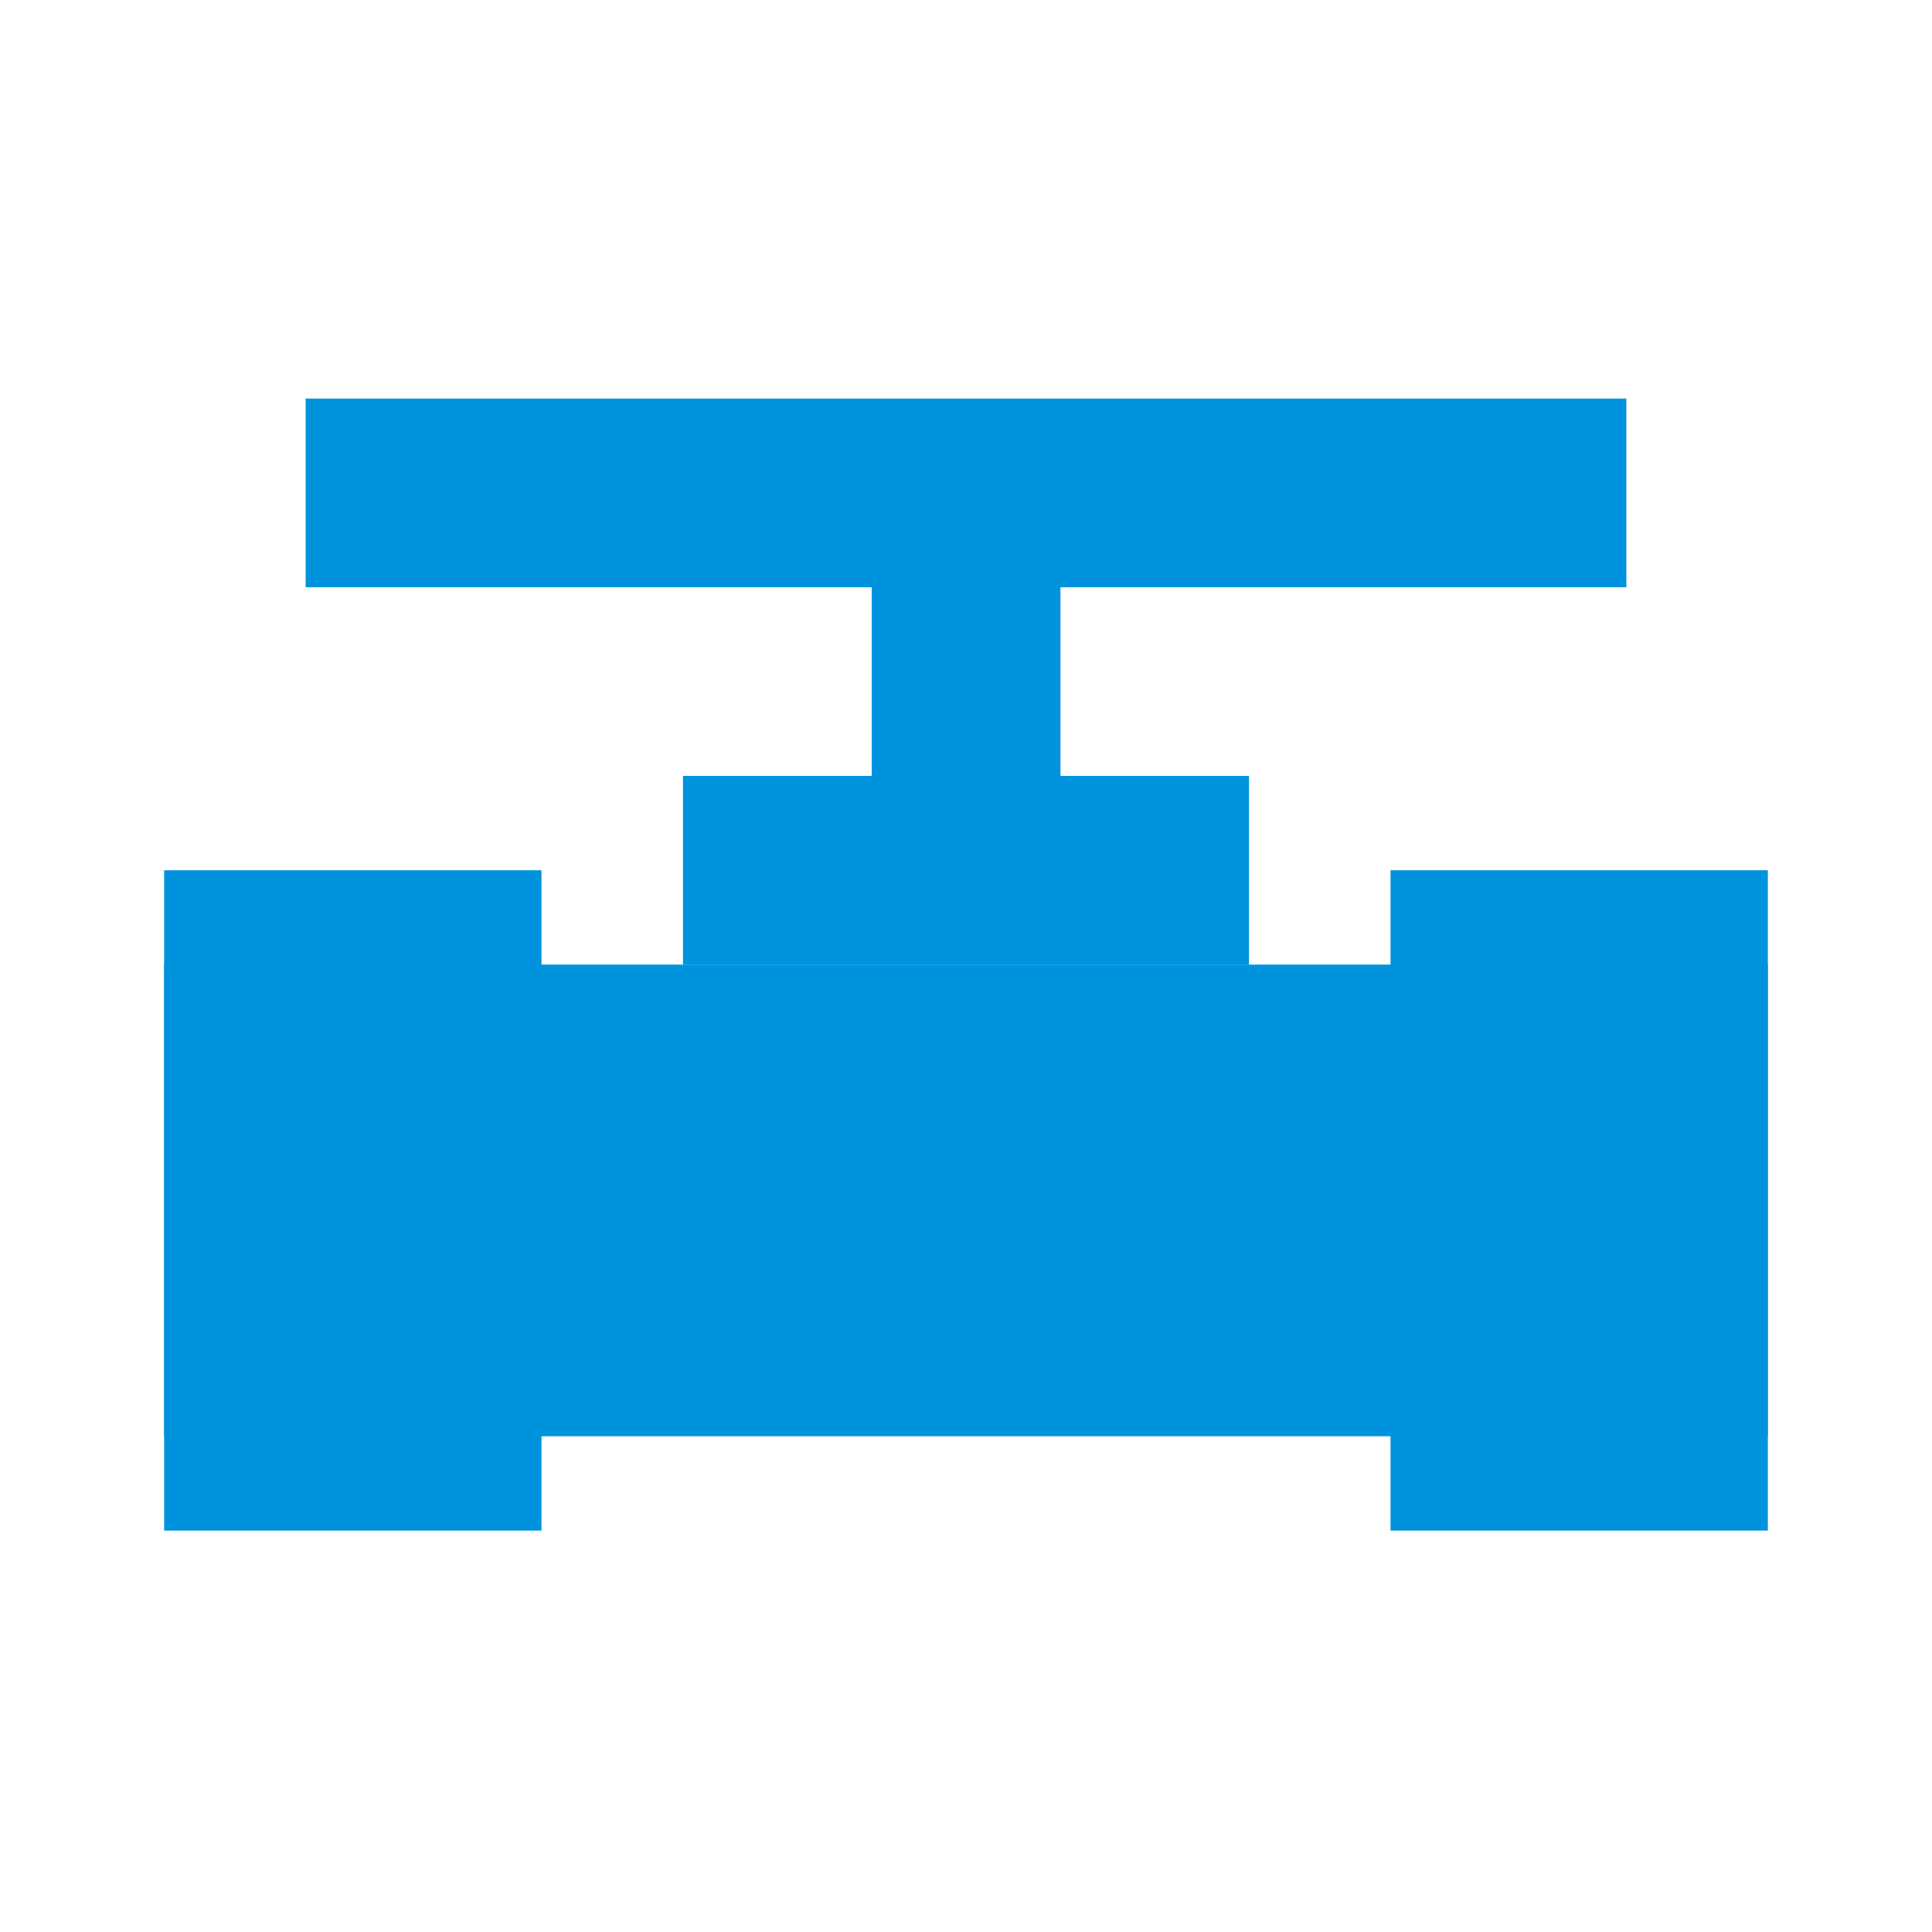
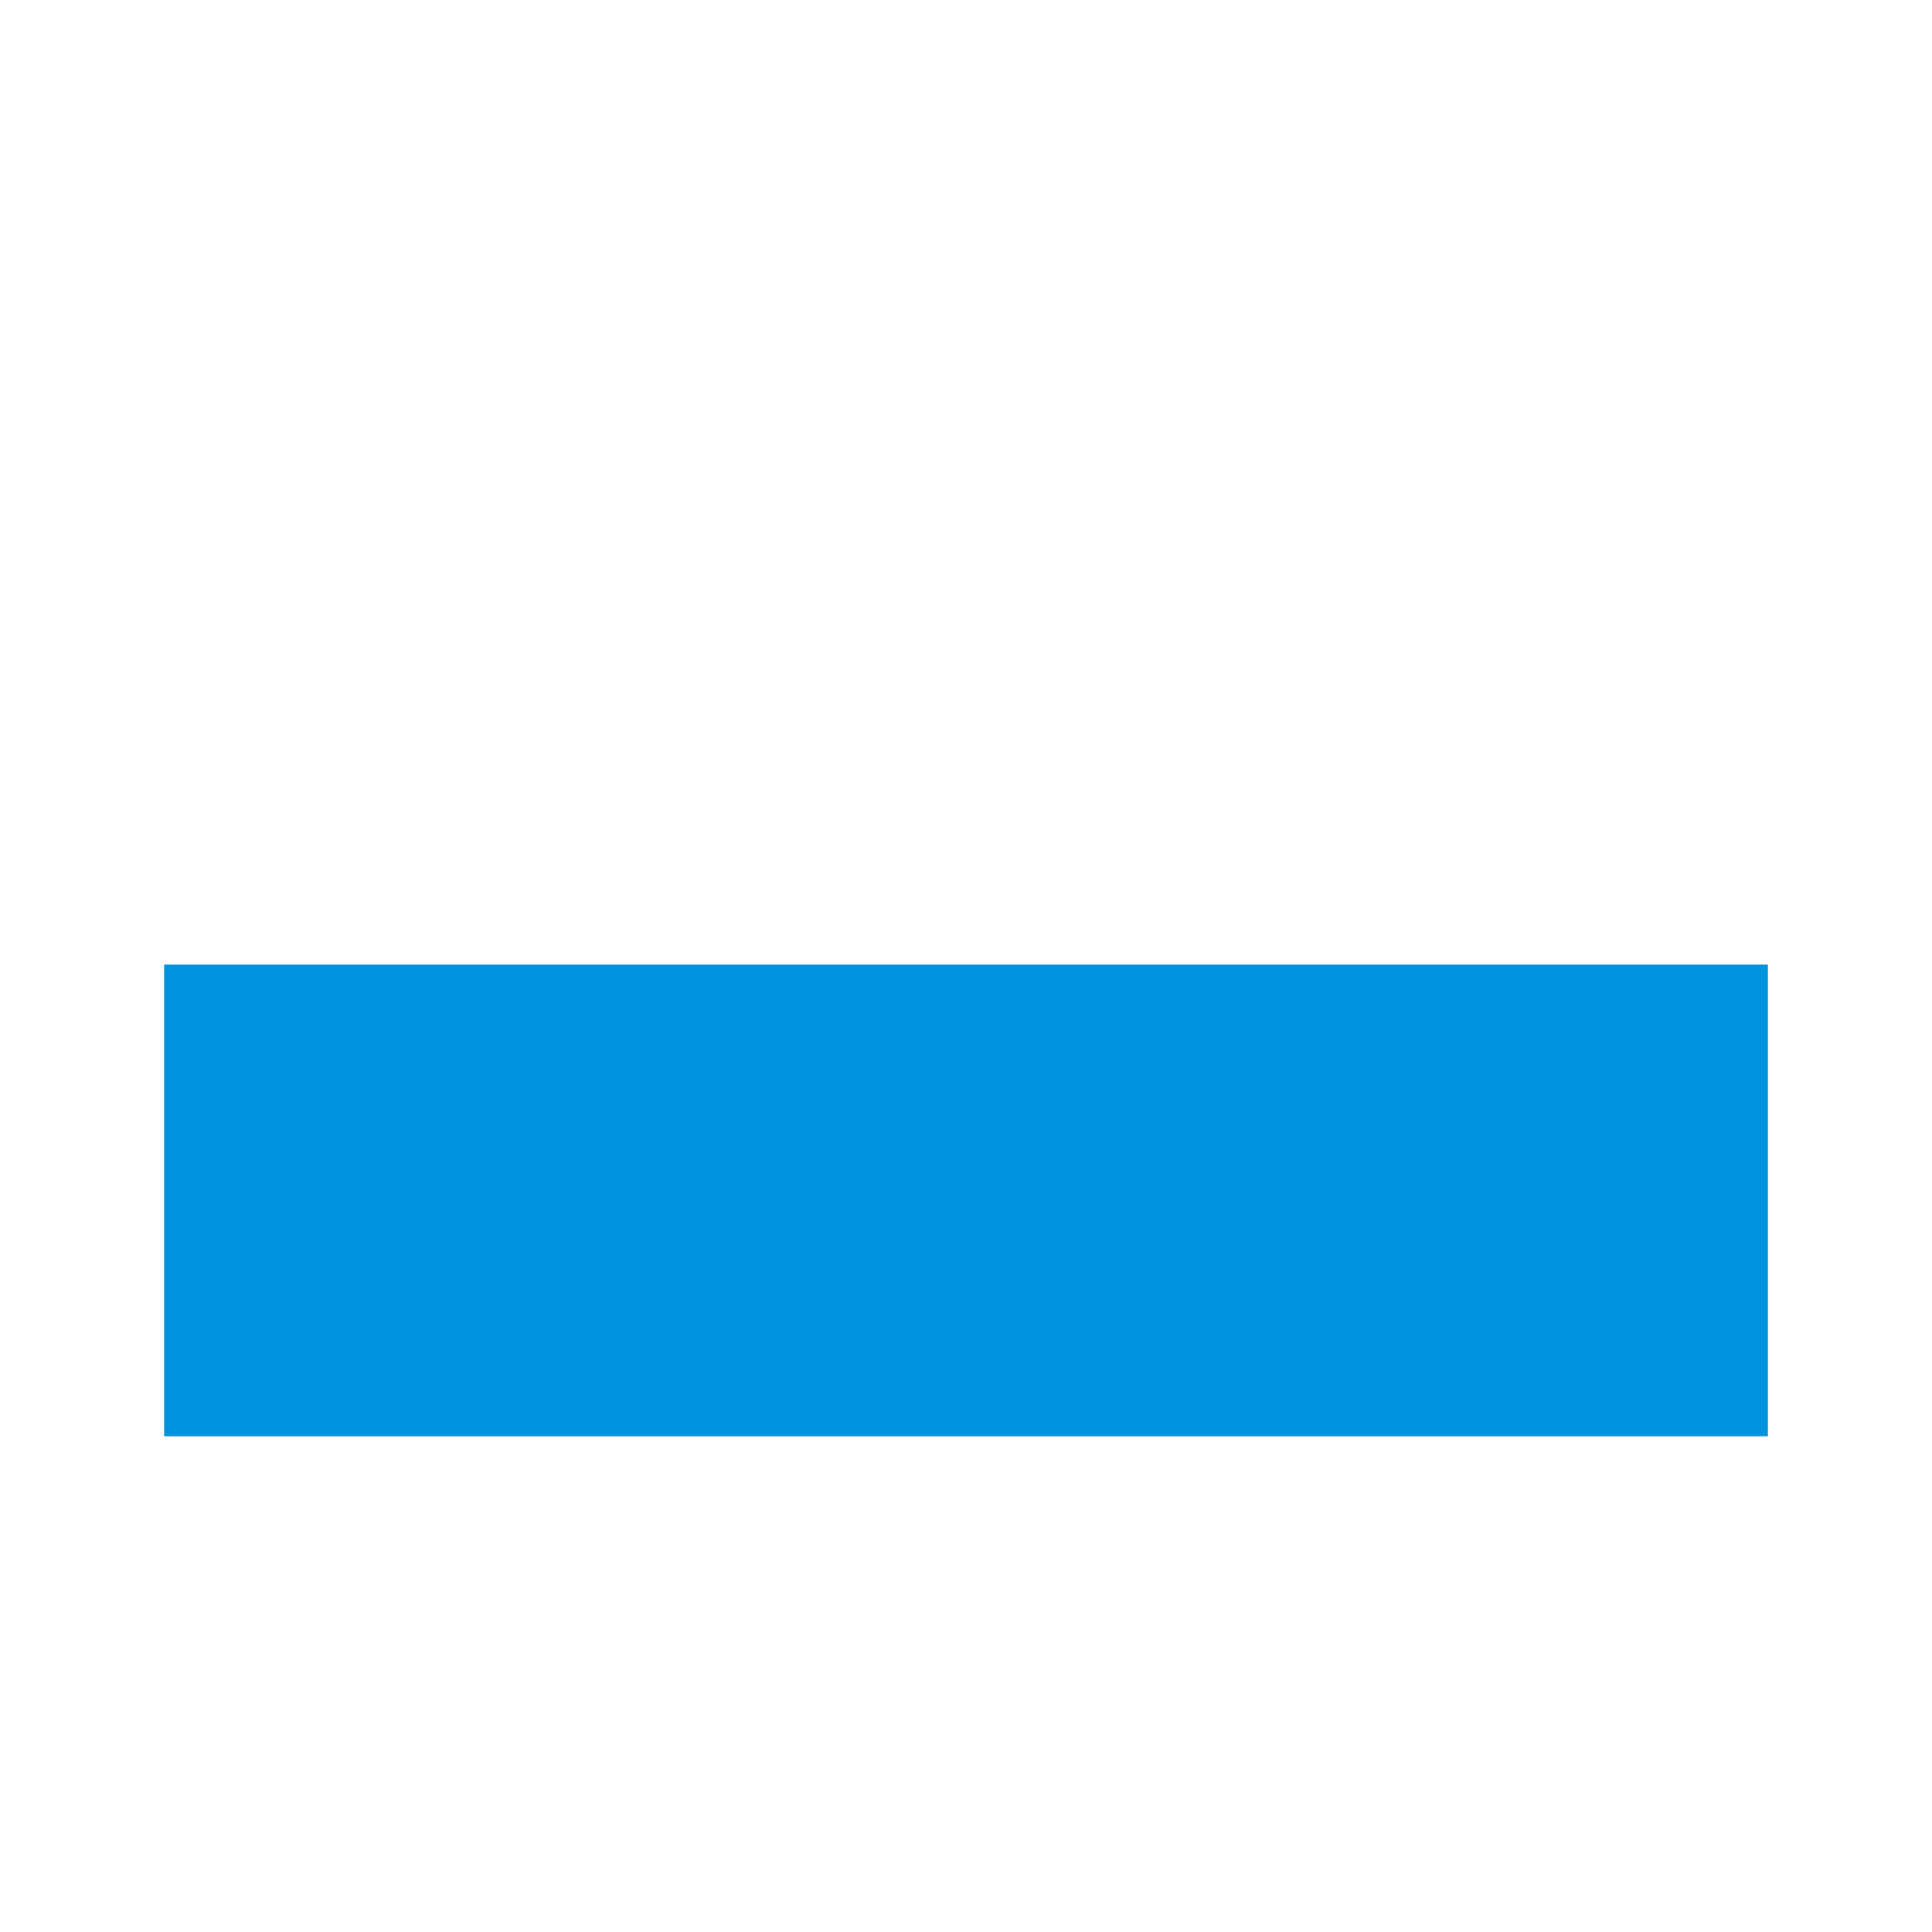
<svg xmlns="http://www.w3.org/2000/svg" t="1720684414450" class="icon" viewBox="0 0 1024 1024" version="1.1" p-id="16128" width="128" height="128">
  <path d="M86.999 511.254h850v250h-850z" p-id="16129" fill="#0093dd" />
-   <path d="M736.999 461.254h200v350h-200zM86.999 461.254h200v350h-200zM361.998 411.254h300v100h-300zM161.999 211.254h700v100h-700zM462.053 311.254h100v100h-100z" p-id="16130" fill="#0093dd" />
</svg>